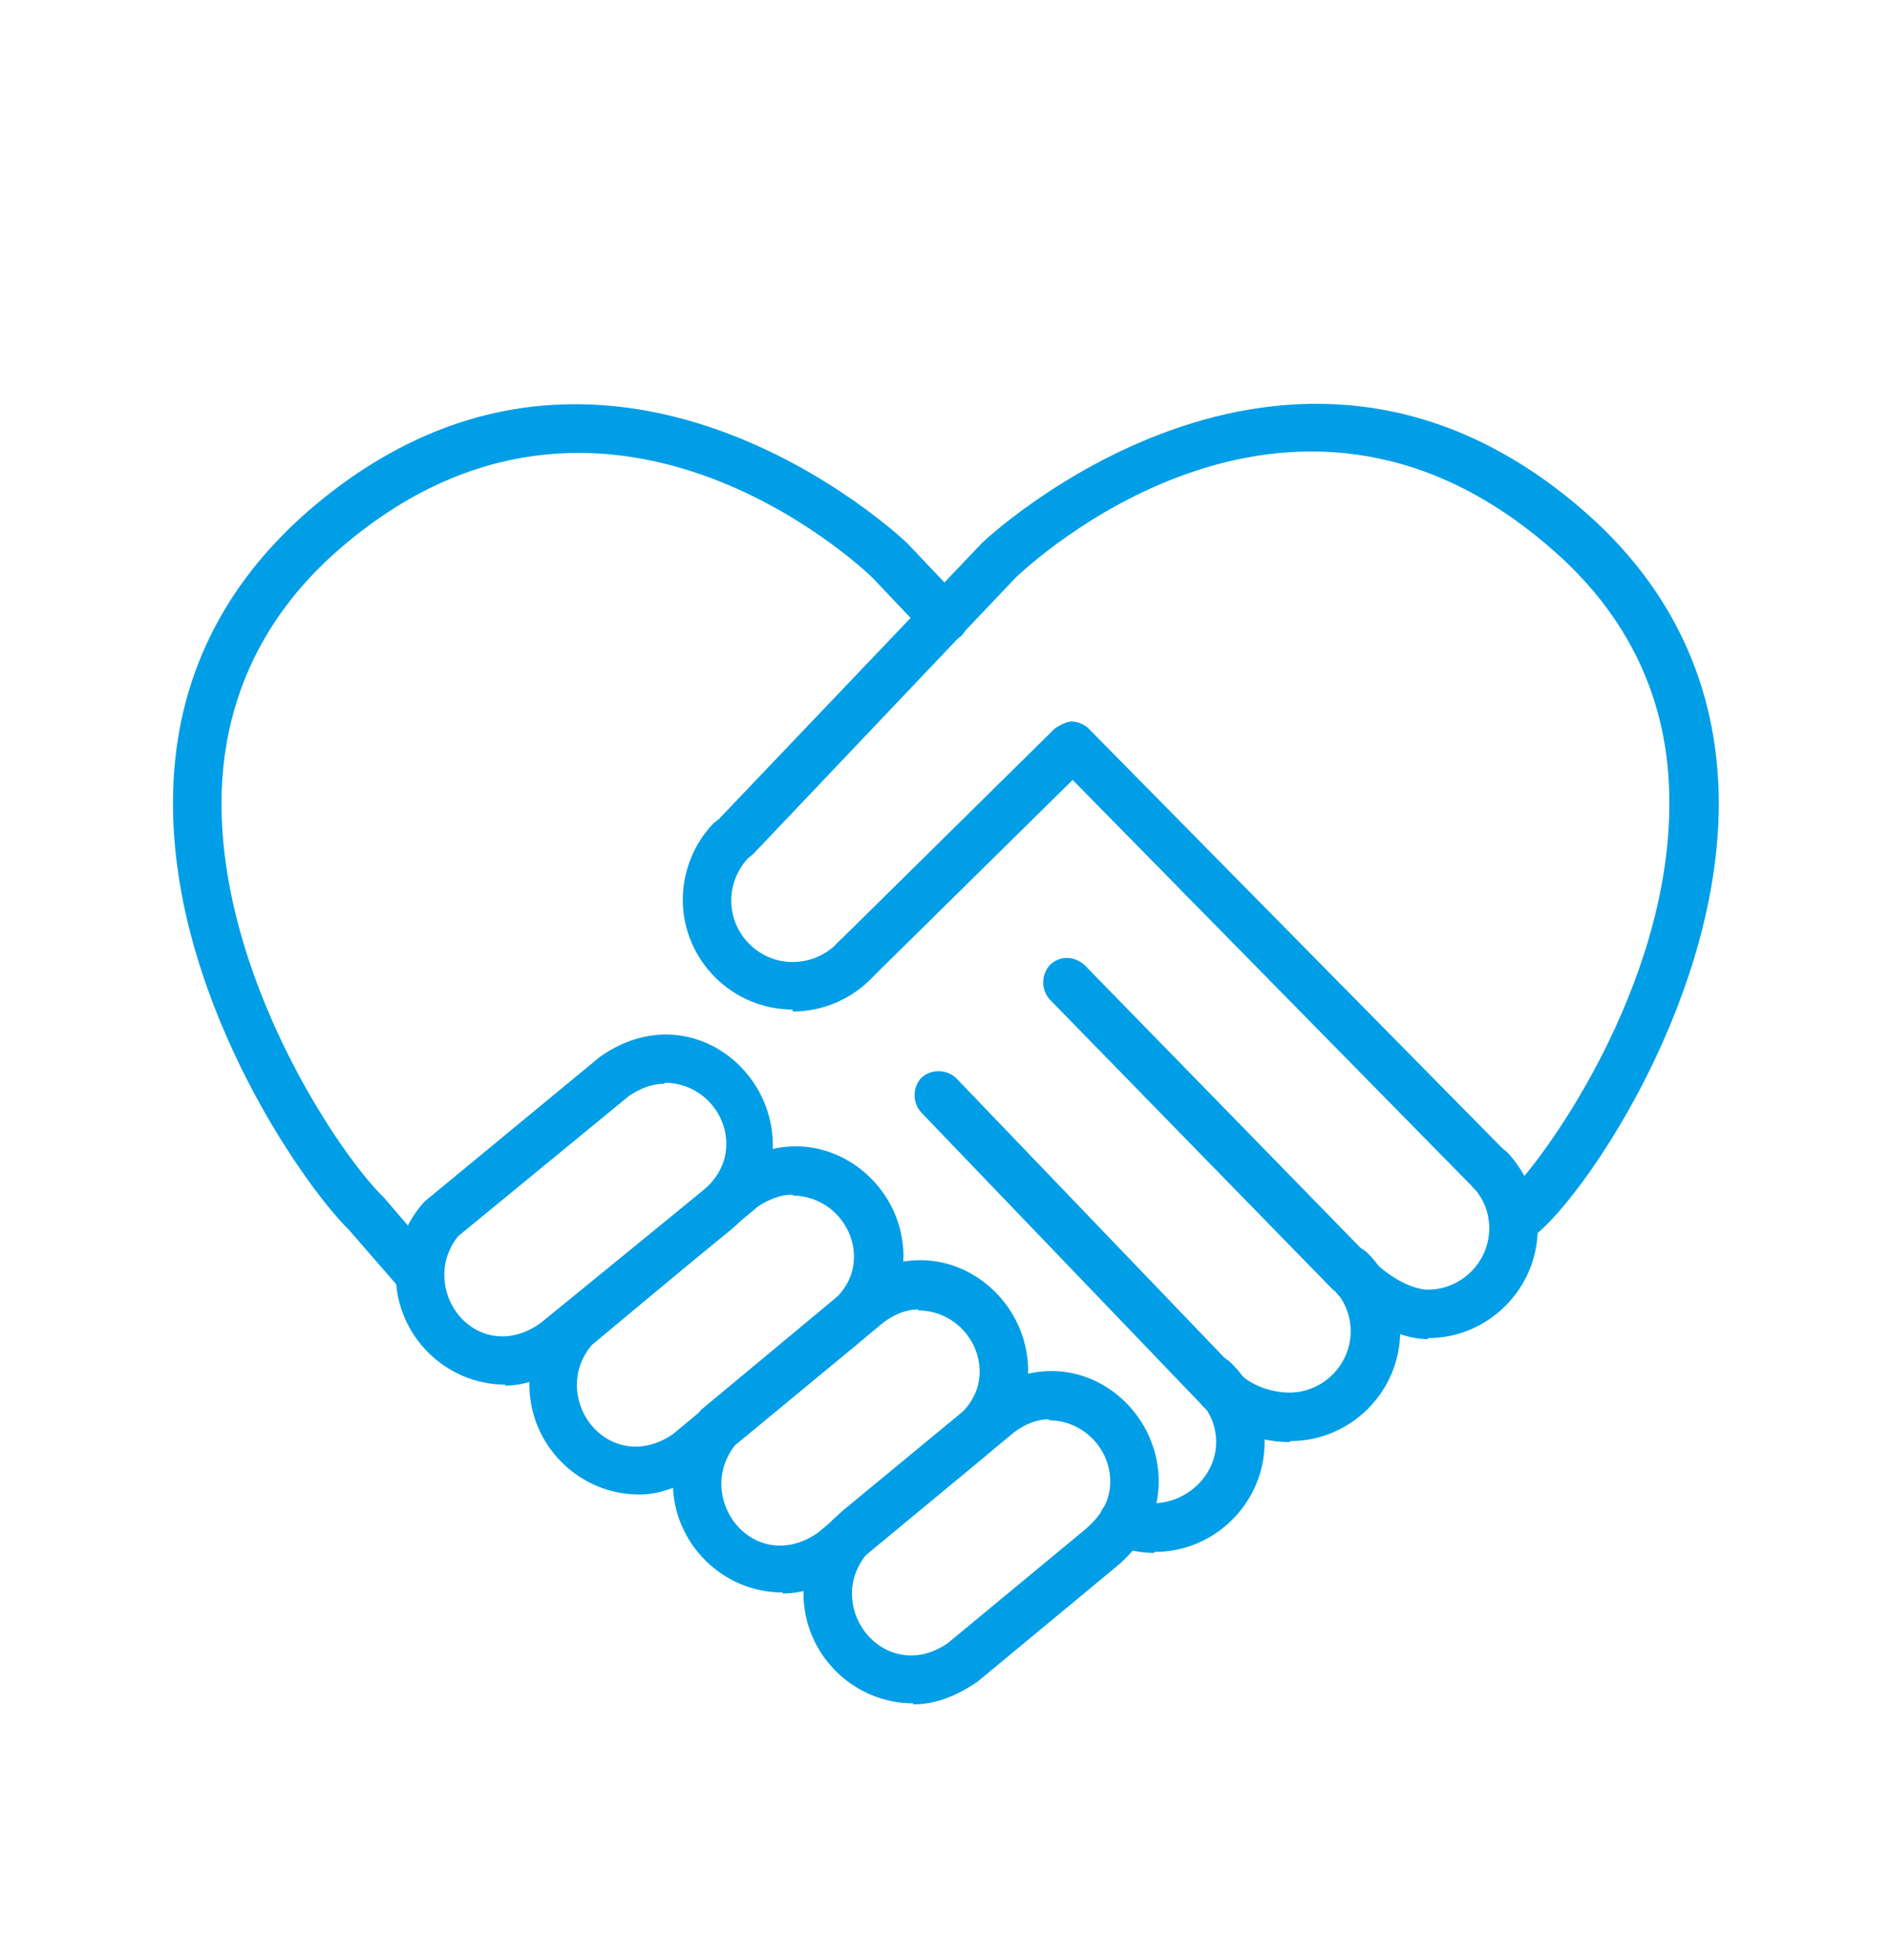
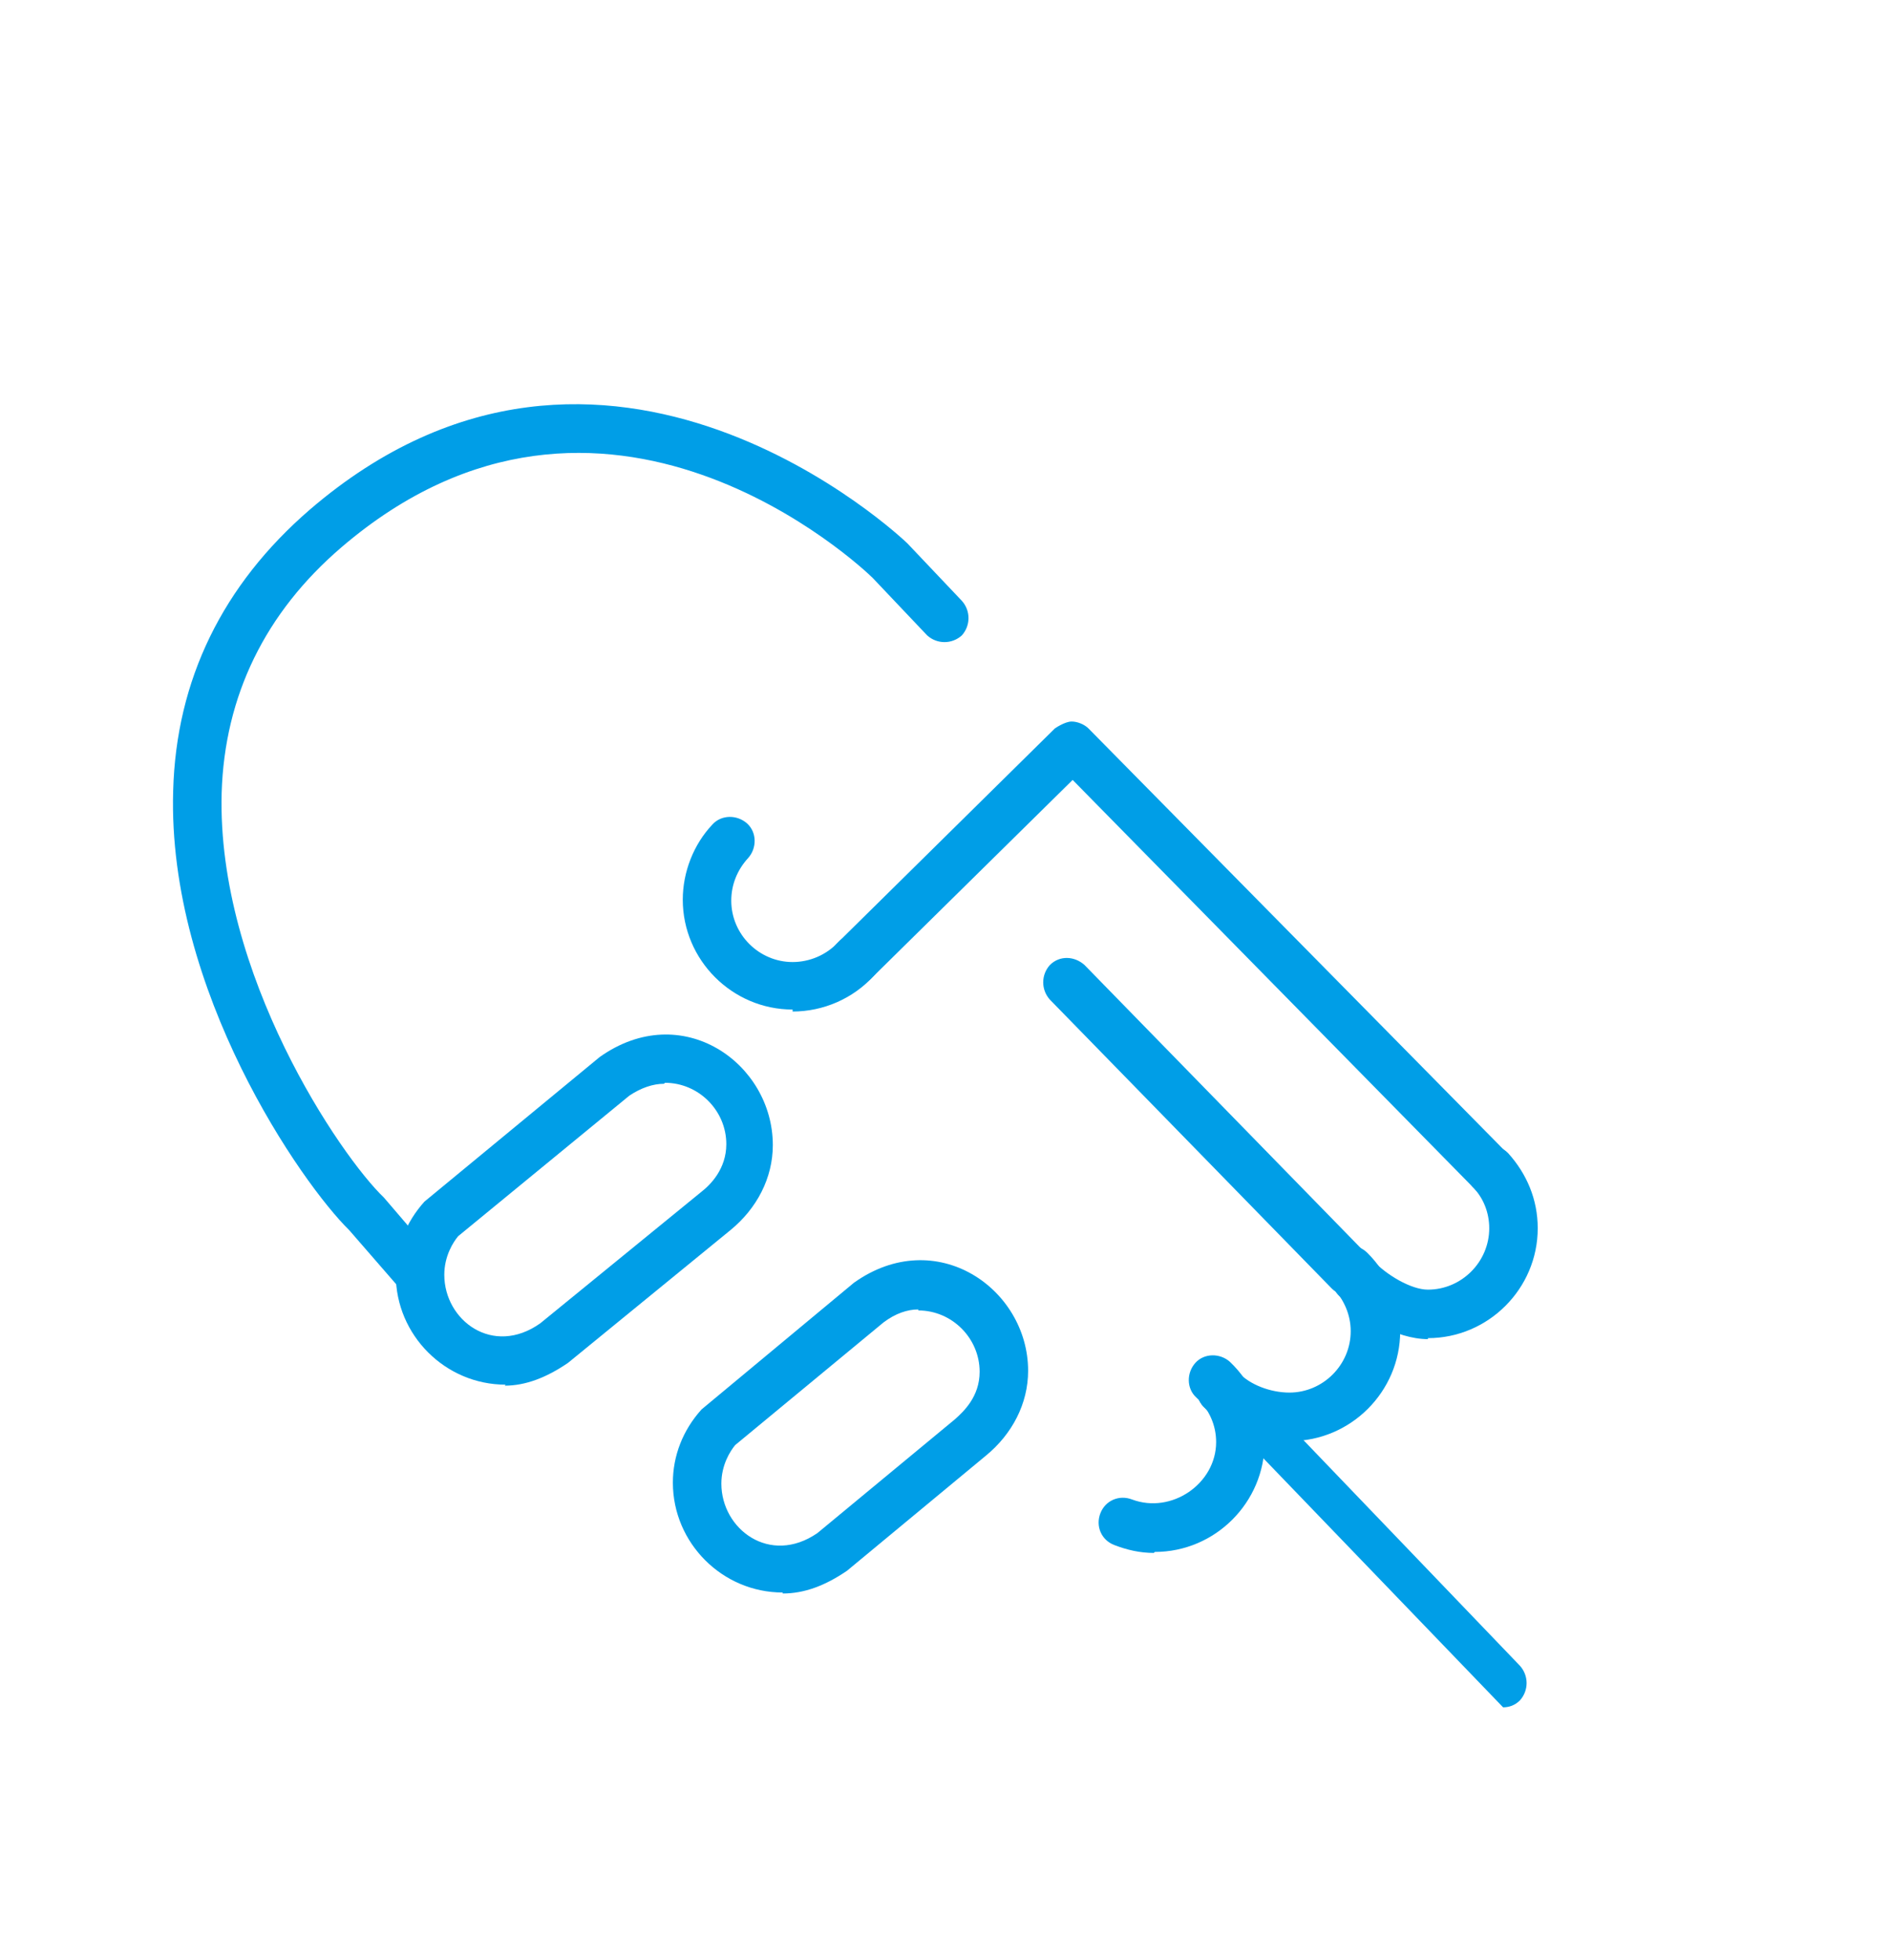
<svg xmlns="http://www.w3.org/2000/svg" id="_圖層_2" viewBox="0 0 19.1 19.8">
  <g id="_下拉選單">
    <path d="M14.43,13.53c-.32,0-.7-.23-.91-.45-.09-.1-.08-.25.01-.35.1-.09.25-.09.35.01.13.14.38.29.55.29.34,0,.62-.28.62-.62,0-.16-.06-.31-.17-.42-.09-.1-.09-.25.01-.35.1-.09.25-.09.35.01.19.21.3.47.3.76,0,.61-.5,1.11-1.11,1.11Z" fill="#009ee7" stroke-width="0" />
-     <path d="M15.3,12.58c-.07,0-.13-.03-.18-.08-.09-.1-.08-.26.02-.35l.08-.07c.35-.31,1.66-2.1,1.65-3.98,0-1.03-.42-1.9-1.22-2.58-2.65-2.28-5.27.21-5.38.31l-2.65,2.79c-.09.1-.25.1-.35,0-.1-.09-.1-.25,0-.35l2.66-2.79s3.06-2.91,6.05-.34c.91.78,1.38,1.78,1.39,2.95.01,1.94-1.27,3.87-1.81,4.35l-.08.07s-.11.06-.17.06Z" fill="#009ee7" stroke-width="0" />
    <path d="M4.25,13.13c-.07,0-.14-.03-.19-.09l-.53-.61c-.48-.47-1.84-2.42-1.78-4.44.03-1.12.5-2.08,1.38-2.84,2.99-2.57,6.01.31,6.04.34l.55.58c.09.1.09.25,0,.35-.1.09-.25.09-.35,0l-.55-.58c-.1-.1-2.72-2.58-5.37-.31-.77.66-1.18,1.5-1.21,2.48-.05,1.83,1.2,3.67,1.64,4.09l.54.63c.09.1.08.26-.03.35-.05.04-.1.06-.16.06Z" fill="#009ee7" stroke-width="0" />
    <path d="M15.07,12.08c-.06,0-.13-.02-.17-.07l-4.06-4.13-2.04,2.01c-.1.09-.25.09-.35,0-.09-.1-.09-.25,0-.35l2.21-2.18s.1-.07.17-.07c.06,0,.13.03.17.07l4.24,4.3c.09.1.09.25,0,.35-.05.05-.11.07-.17.07Z" fill="#009ee7" stroke-width="0" />
    <path d="M13.64,13.09c-.06,0-.13-.02-.18-.07l-2.85-2.92c-.09-.1-.09-.25,0-.35.1-.1.25-.09.35,0l2.85,2.92c.09.1.09.25,0,.35-.05.05-.11.07-.17.07Z" fill="#009ee7" stroke-width="0" />
    <path d="M13.03,14.57c-.33,0-.67-.14-.87-.36-.09-.1-.09-.25.01-.35.1-.09.26-.08.35.01.11.12.32.2.51.2.34,0,.62-.28.62-.62,0-.17-.07-.32-.18-.44-.1-.1-.1-.25,0-.35.1-.1.25-.1.35,0,.21.21.33.49.33.79,0,.61-.5,1.11-1.11,1.11Z" fill="#009ee7" stroke-width="0" />
-     <path d="M12.34,14.29c-.06,0-.13-.03-.18-.08l-2.85-2.97c-.09-.1-.09-.25,0-.35.1-.09.25-.09.35,0l2.85,2.97c.09.1.09.25,0,.35-.05.05-.11.07-.17.07Z" fill="#009ee7" stroke-width="0" />
-     <path d="M9.23,17.21c-.61,0-1.11-.5-1.11-1.11,0-.27.1-.53.29-.74l.11-.1,1.43-1.18c.84-.59,1.76.06,1.76.89,0,.33-.16.64-.43.86l-1.4,1.16c-.22.15-.43.23-.65.23ZM10.6,14.34c-.11,0-.23.04-.35.13l-1.49,1.23c-.06.07-.15.21-.15.4,0,.46.5.83.97.5l1.39-1.15c.09-.08.25-.23.25-.48,0-.34-.28-.62-.62-.62Z" fill="#009ee7" stroke-width="0" />
+     <path d="M12.34,14.29c-.06,0-.13-.03-.18-.08c-.09-.1-.09-.25,0-.35.1-.09.25-.09.35,0l2.85,2.97c.09.1.09.25,0,.35-.05.05-.11.07-.17.07Z" fill="#009ee7" stroke-width="0" />
    <path d="M11.66,15.69c-.14,0-.27-.03-.4-.08-.13-.05-.19-.19-.14-.32.05-.13.19-.19.32-.14.4.15.85-.16.85-.58,0-.17-.07-.33-.2-.45-.1-.09-.1-.25-.01-.35.09-.1.25-.1.35-.01.22.21.35.5.35.81,0,.61-.5,1.11-1.11,1.11Z" fill="#009ee7" stroke-width="0" />
    <path d="M7.91,16.09c-.61,0-1.11-.5-1.11-1.11,0-.27.1-.53.29-.74l1.54-1.28c.83-.59,1.76.06,1.76.89,0,.33-.16.64-.43.86l-1.4,1.16c-.22.15-.43.23-.65.23ZM9.28,13.23c-.11,0-.23.04-.35.13l-1.5,1.24c-.05.06-.14.2-.14.39,0,.46.49.83.97.5l1.39-1.15c.09-.08.25-.23.25-.48,0-.34-.28-.62-.62-.62Z" fill="#009ee7" stroke-width="0" />
-     <path d="M6.46,15.1c-.61,0-1.11-.5-1.11-1.11,0-.27.1-.53.29-.74l.11-.1,1.62-1.34c.83-.59,1.76.06,1.76.88,0,.33-.16.64-.43.86l-1.6,1.32c-.22.15-.43.23-.64.23ZM8.01,12.07c-.11,0-.23.04-.35.12l-1.68,1.4c-.06.07-.15.21-.15.4,0,.46.49.83.97.5l1.58-1.31c.09-.08.25-.23.25-.48,0-.34-.28-.62-.62-.62Z" fill="#009ee7" stroke-width="0" />
    <path d="M5.11,13.99c-.61,0-1.11-.5-1.11-1.11,0-.27.1-.53.29-.74l1.77-1.46c.83-.59,1.75.06,1.75.89,0,.33-.16.64-.43.86l-1.64,1.34c-.22.15-.43.23-.64.23ZM6.71,10.95c-.11,0-.23.04-.35.12l-1.73,1.42c-.05.06-.14.2-.14.39,0,.46.49.83.97.49l1.63-1.33c.09-.07.25-.23.25-.48,0-.34-.28-.62-.62-.62Z" fill="#009ee7" stroke-width="0" />
    <path d="M8.01,10.2c-.61,0-1.11-.5-1.11-1.11,0-.28.11-.56.3-.76.09-.1.25-.1.35-.01.1.09.1.25.01.35-.11.12-.17.27-.17.43,0,.34.28.62.62.62.17,0,.34-.07.46-.2.09-.1.25-.1.35-.01.1.09.11.25.01.35-.21.23-.51.36-.82.36Z" fill="#009ee7" stroke-width="0" />
-     <rect width="19.1" height="19.8" fill="none" stroke-width="0" />
  </g>
</svg>